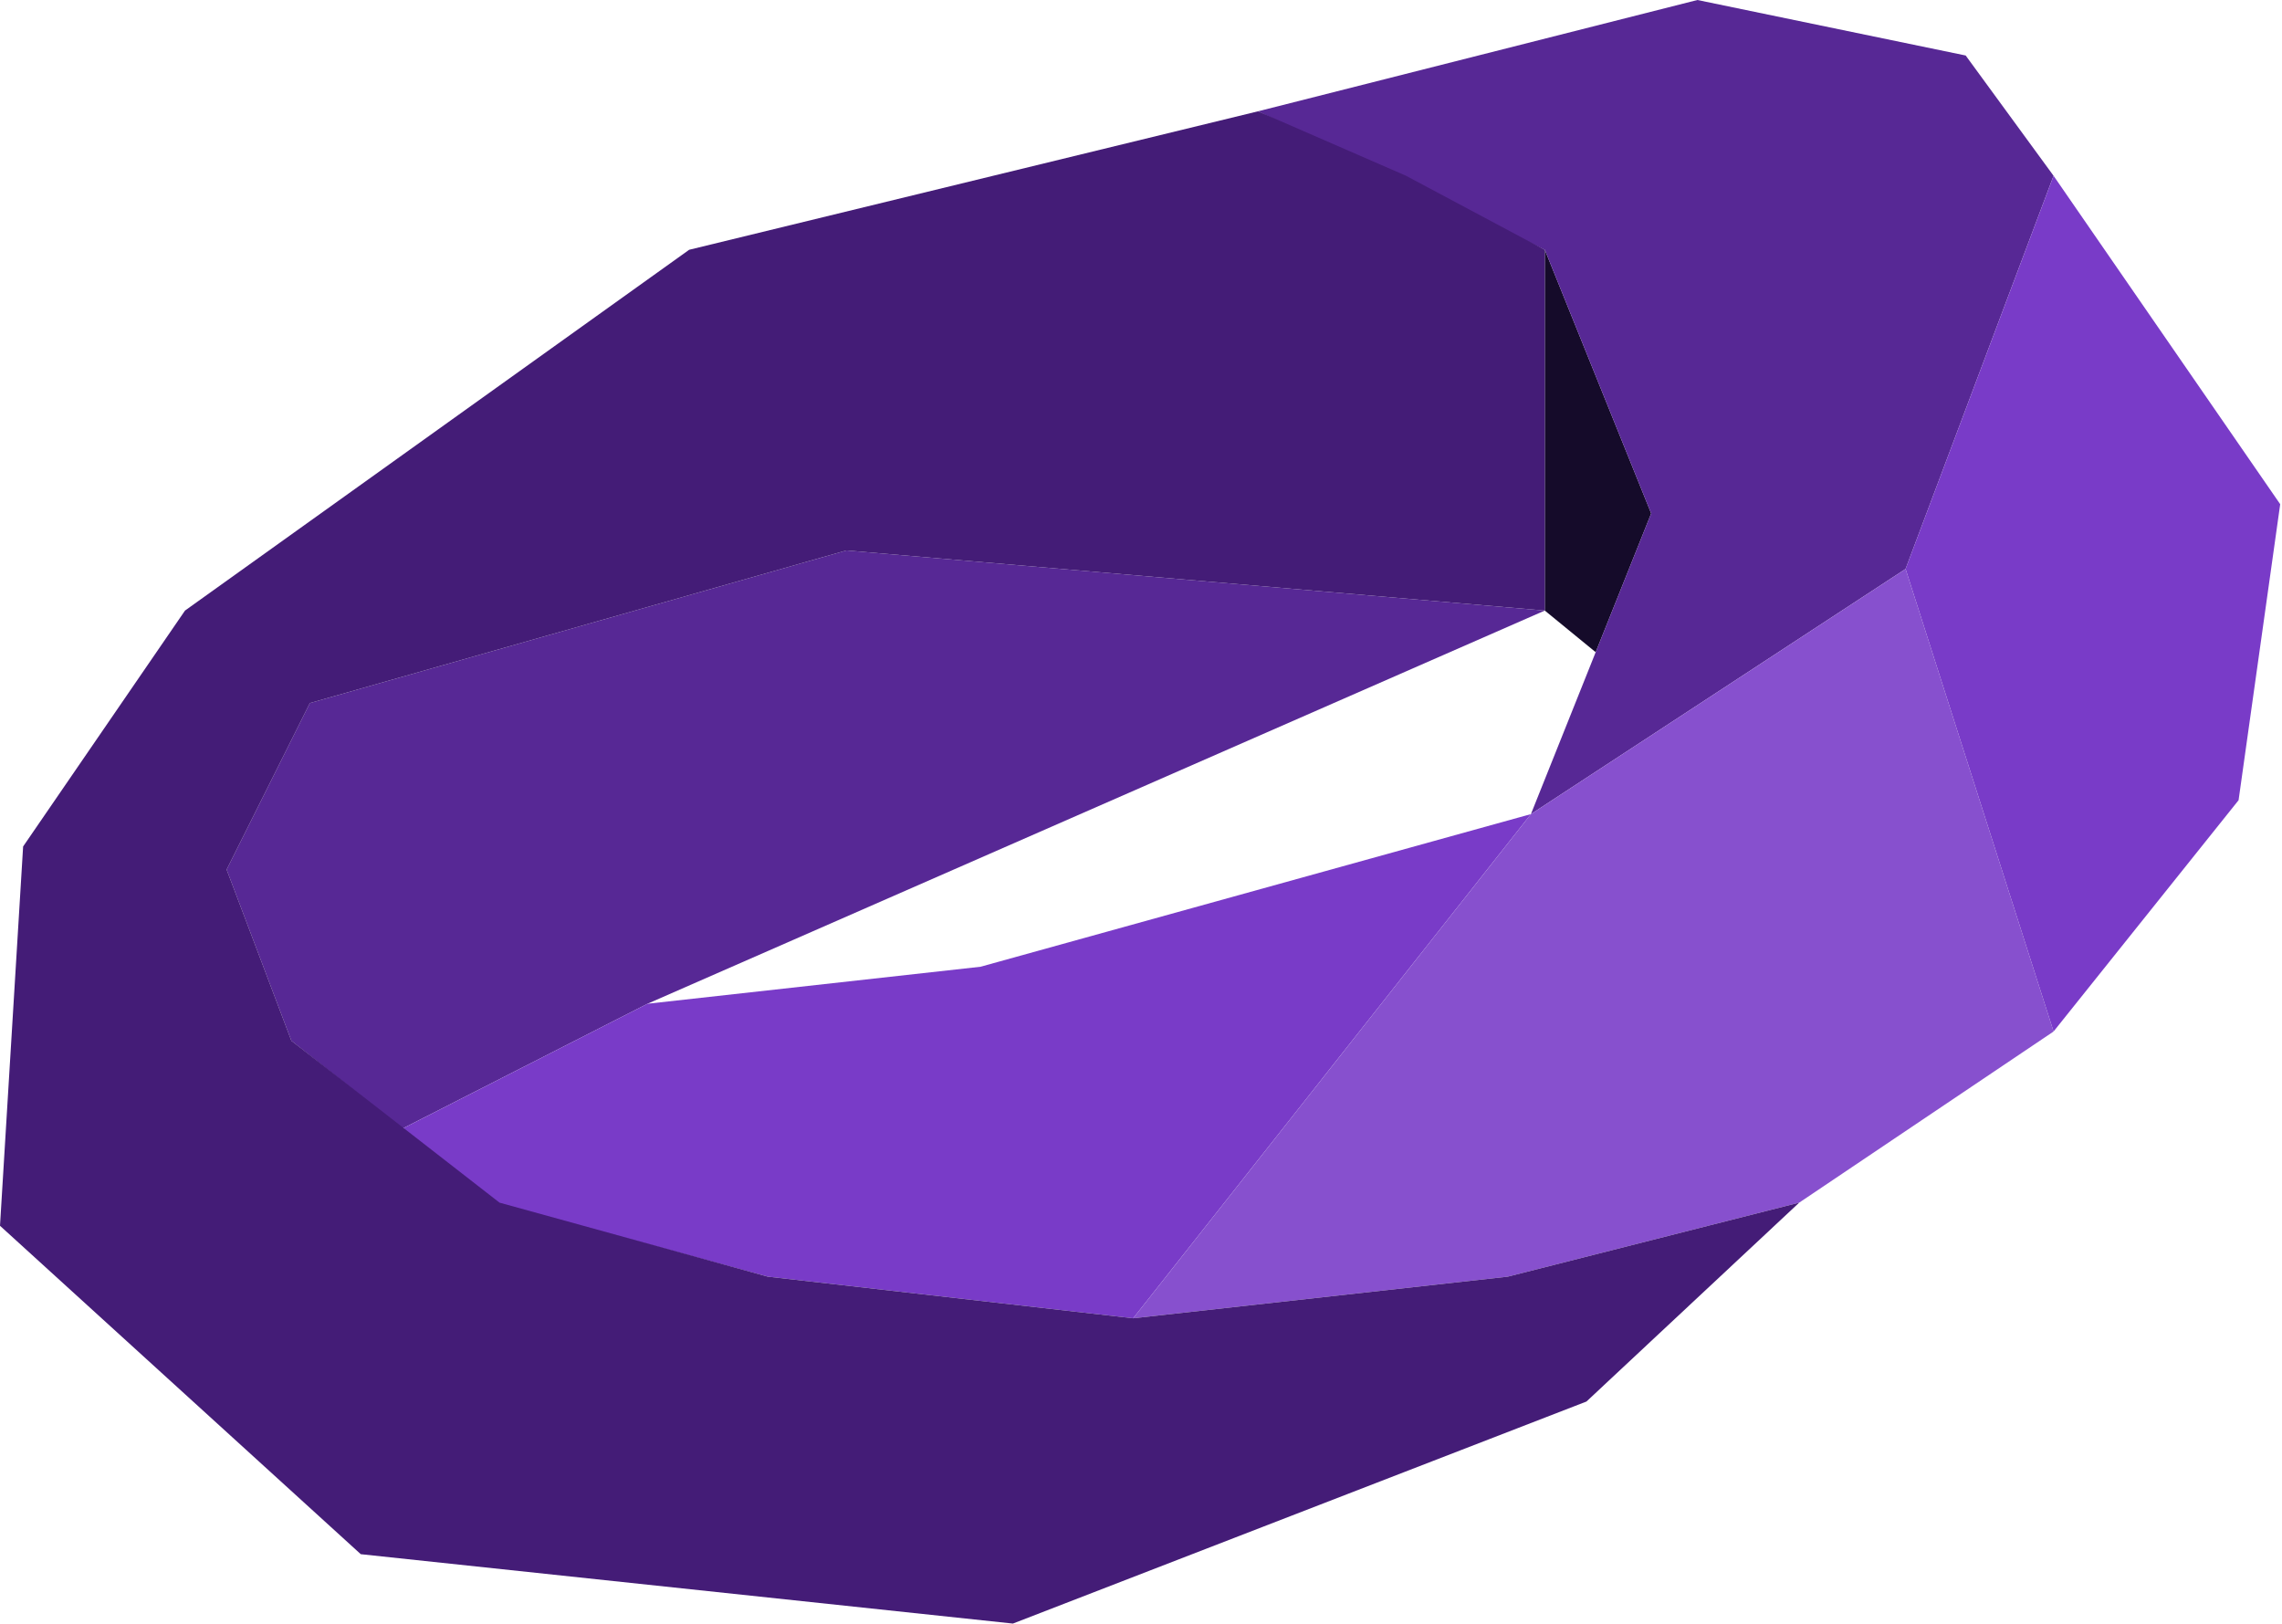
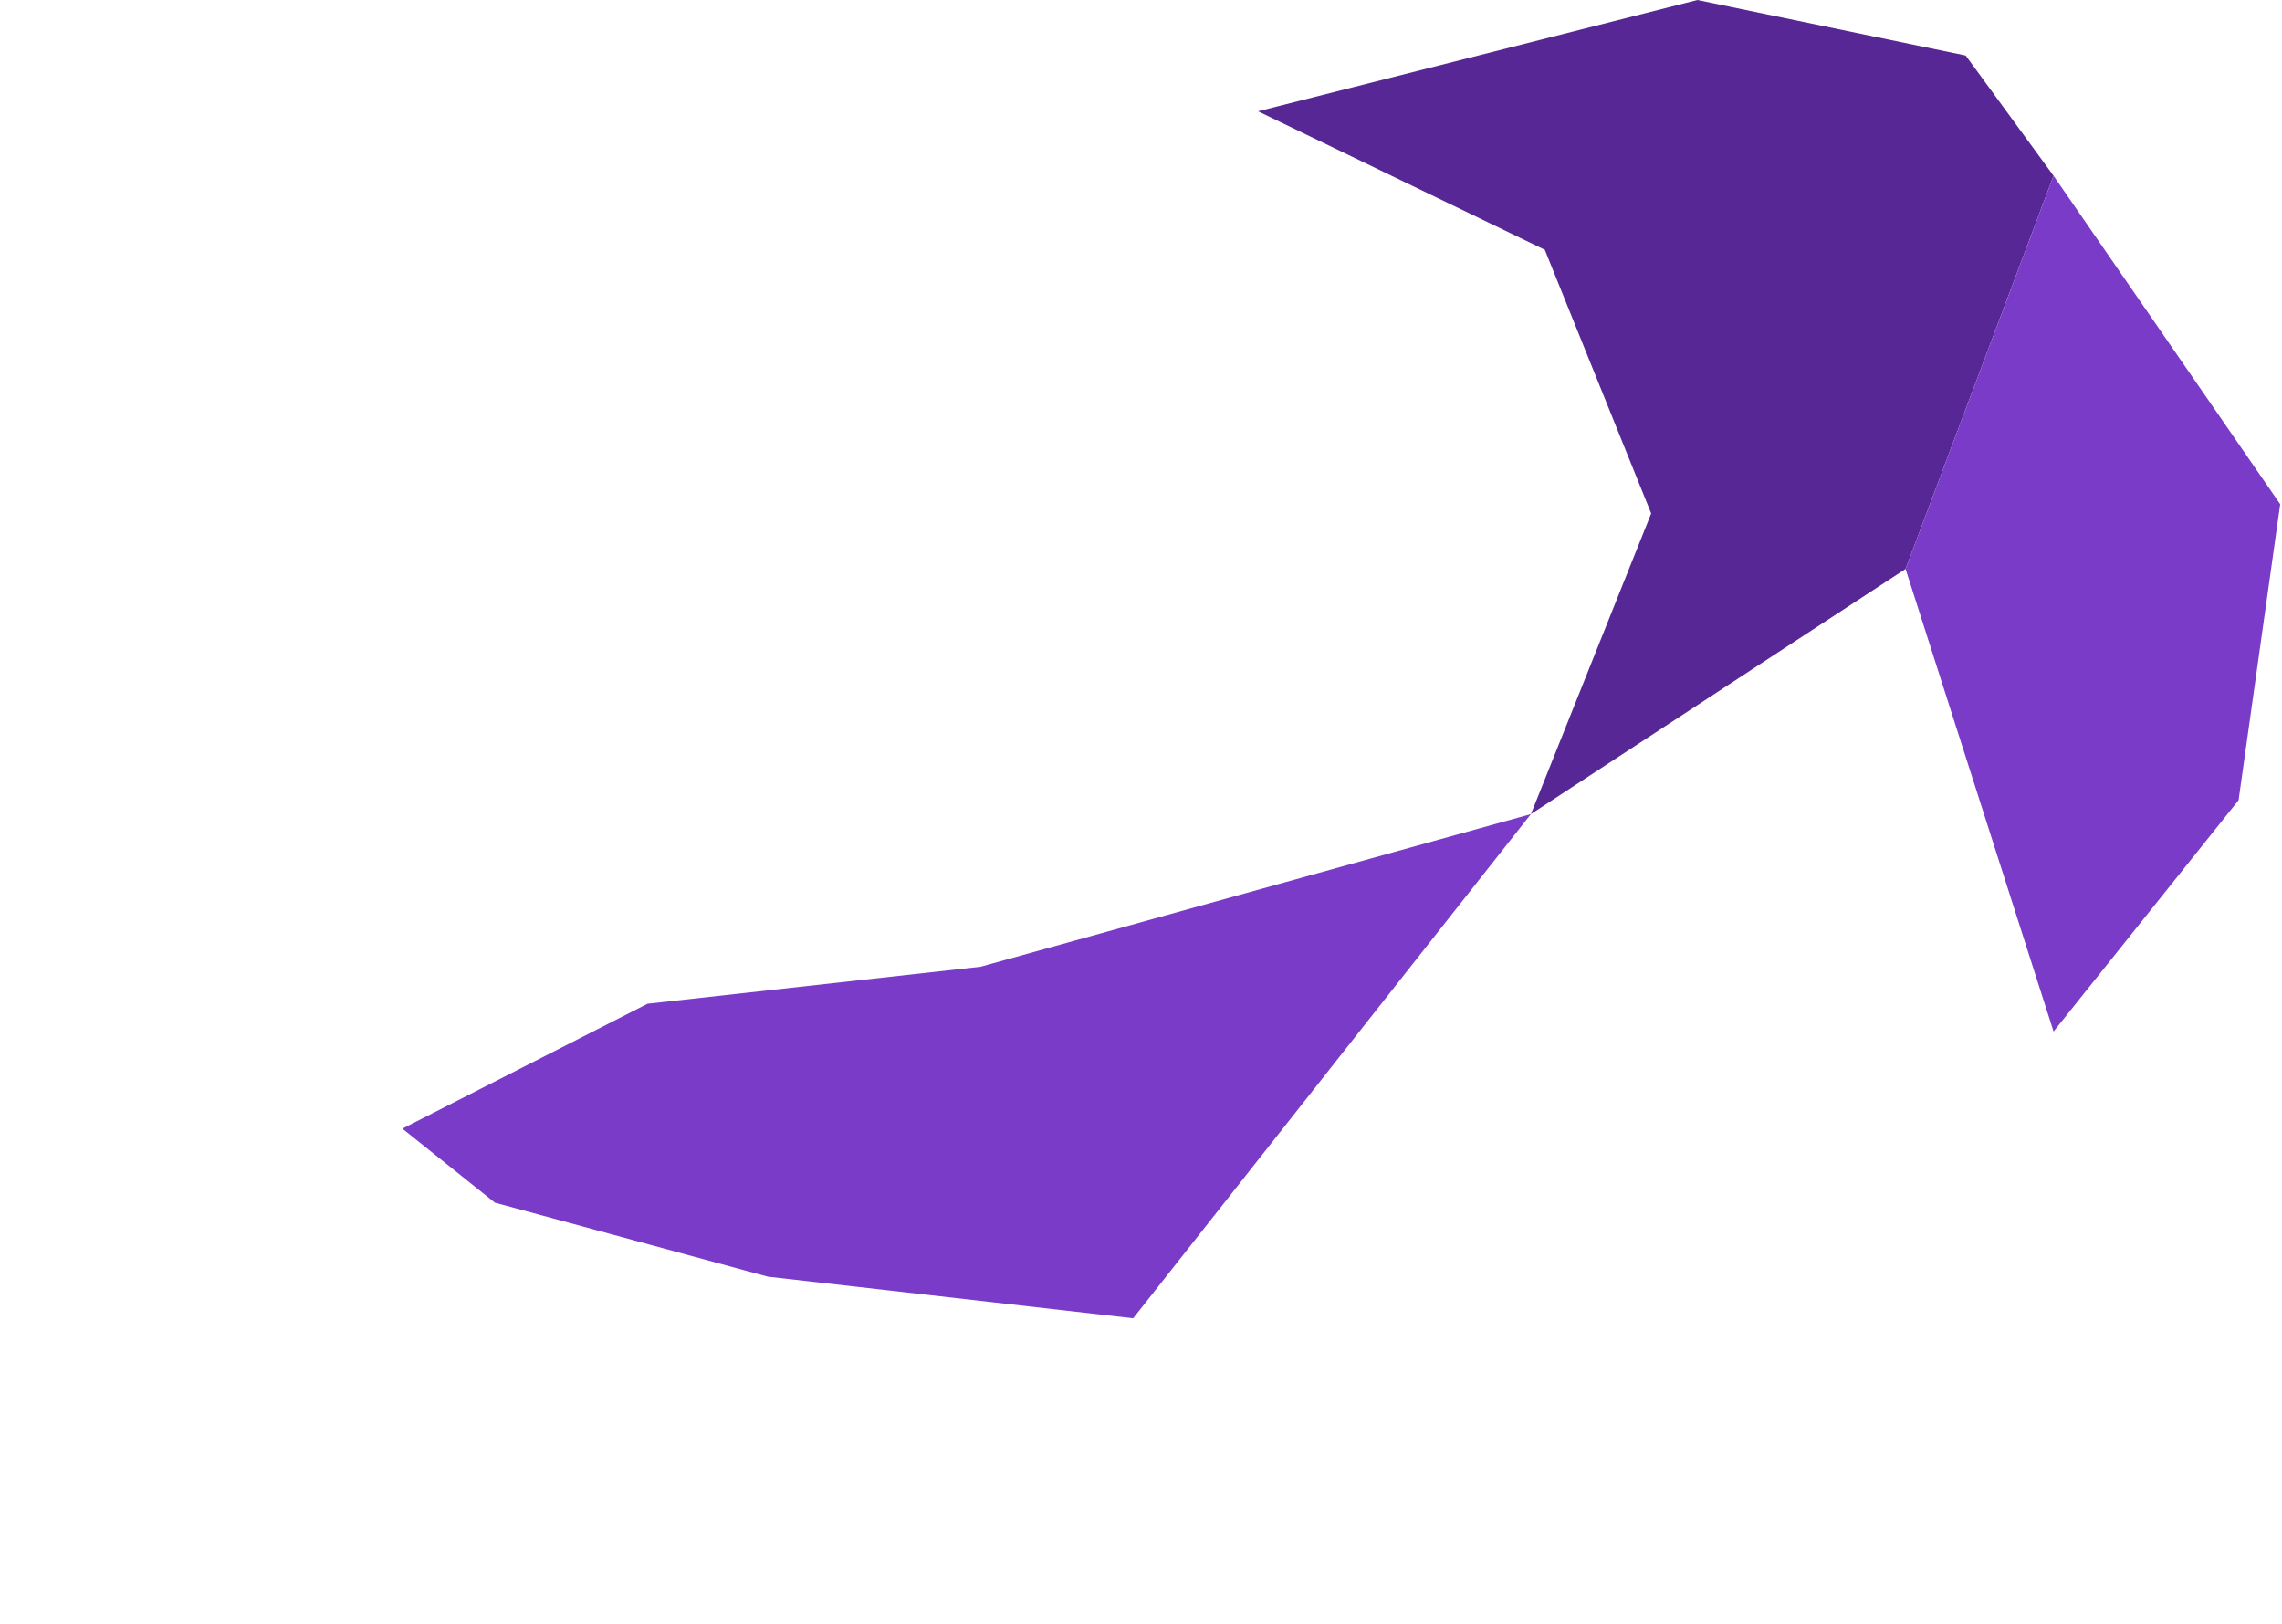
<svg xmlns="http://www.w3.org/2000/svg" width="596" height="424" viewBox="0 0 596 424" fill="none">
-   <path d="M403.465 65.231V159.453L416.753 170.325L431.248 134.086L403.465 65.231Z" fill="#150B2A" />
  <path d="M513.387 14.496L536.338 45.903L497.683 148.581L399.837 212.604L431.244 134.085L403.461 65.231L328.566 29.065L443.324 0L513.387 14.496Z" fill="#572895" />
-   <path d="M59.184 227.1L76.095 271.795L105.087 294.746L169.109 262.131L403.457 159.453L221.052 143.749L80.927 183.612L59.184 227.1Z" fill="#572895" />
  <path d="M200.524 333.402L295.954 344.274L399.84 212.604L256.091 252.468L169.116 262.131L105.094 294.747L129.253 314.074L200.524 333.402Z" fill="#793BC8" />
  <path d="M584.658 208.98L536.339 269.379L497.684 148.581L536.339 45.903L595.53 131.67L584.658 208.98Z" fill="#793BC8" />
-   <path d="M536.344 269.379L469.906 314.074L393.803 333.402L295.957 344.274L399.843 212.604L497.689 148.582L536.344 269.379Z" fill="#8750CE" />
-   <path d="M469.903 314.074L414.336 366.017L264.547 424L94.222 405.88L0 320.114L6.04 221.06L48.319 159.453L179.988 65.231L328.569 29.066L367.225 45.904L403.464 65.231V159.453L221.06 143.75L80.934 183.613L59.191 227.1L76.103 271.795L130.461 314.074L200.524 333.402L295.954 344.274L393.8 333.402L469.903 314.074Z" fill="#441C77" />
</svg>